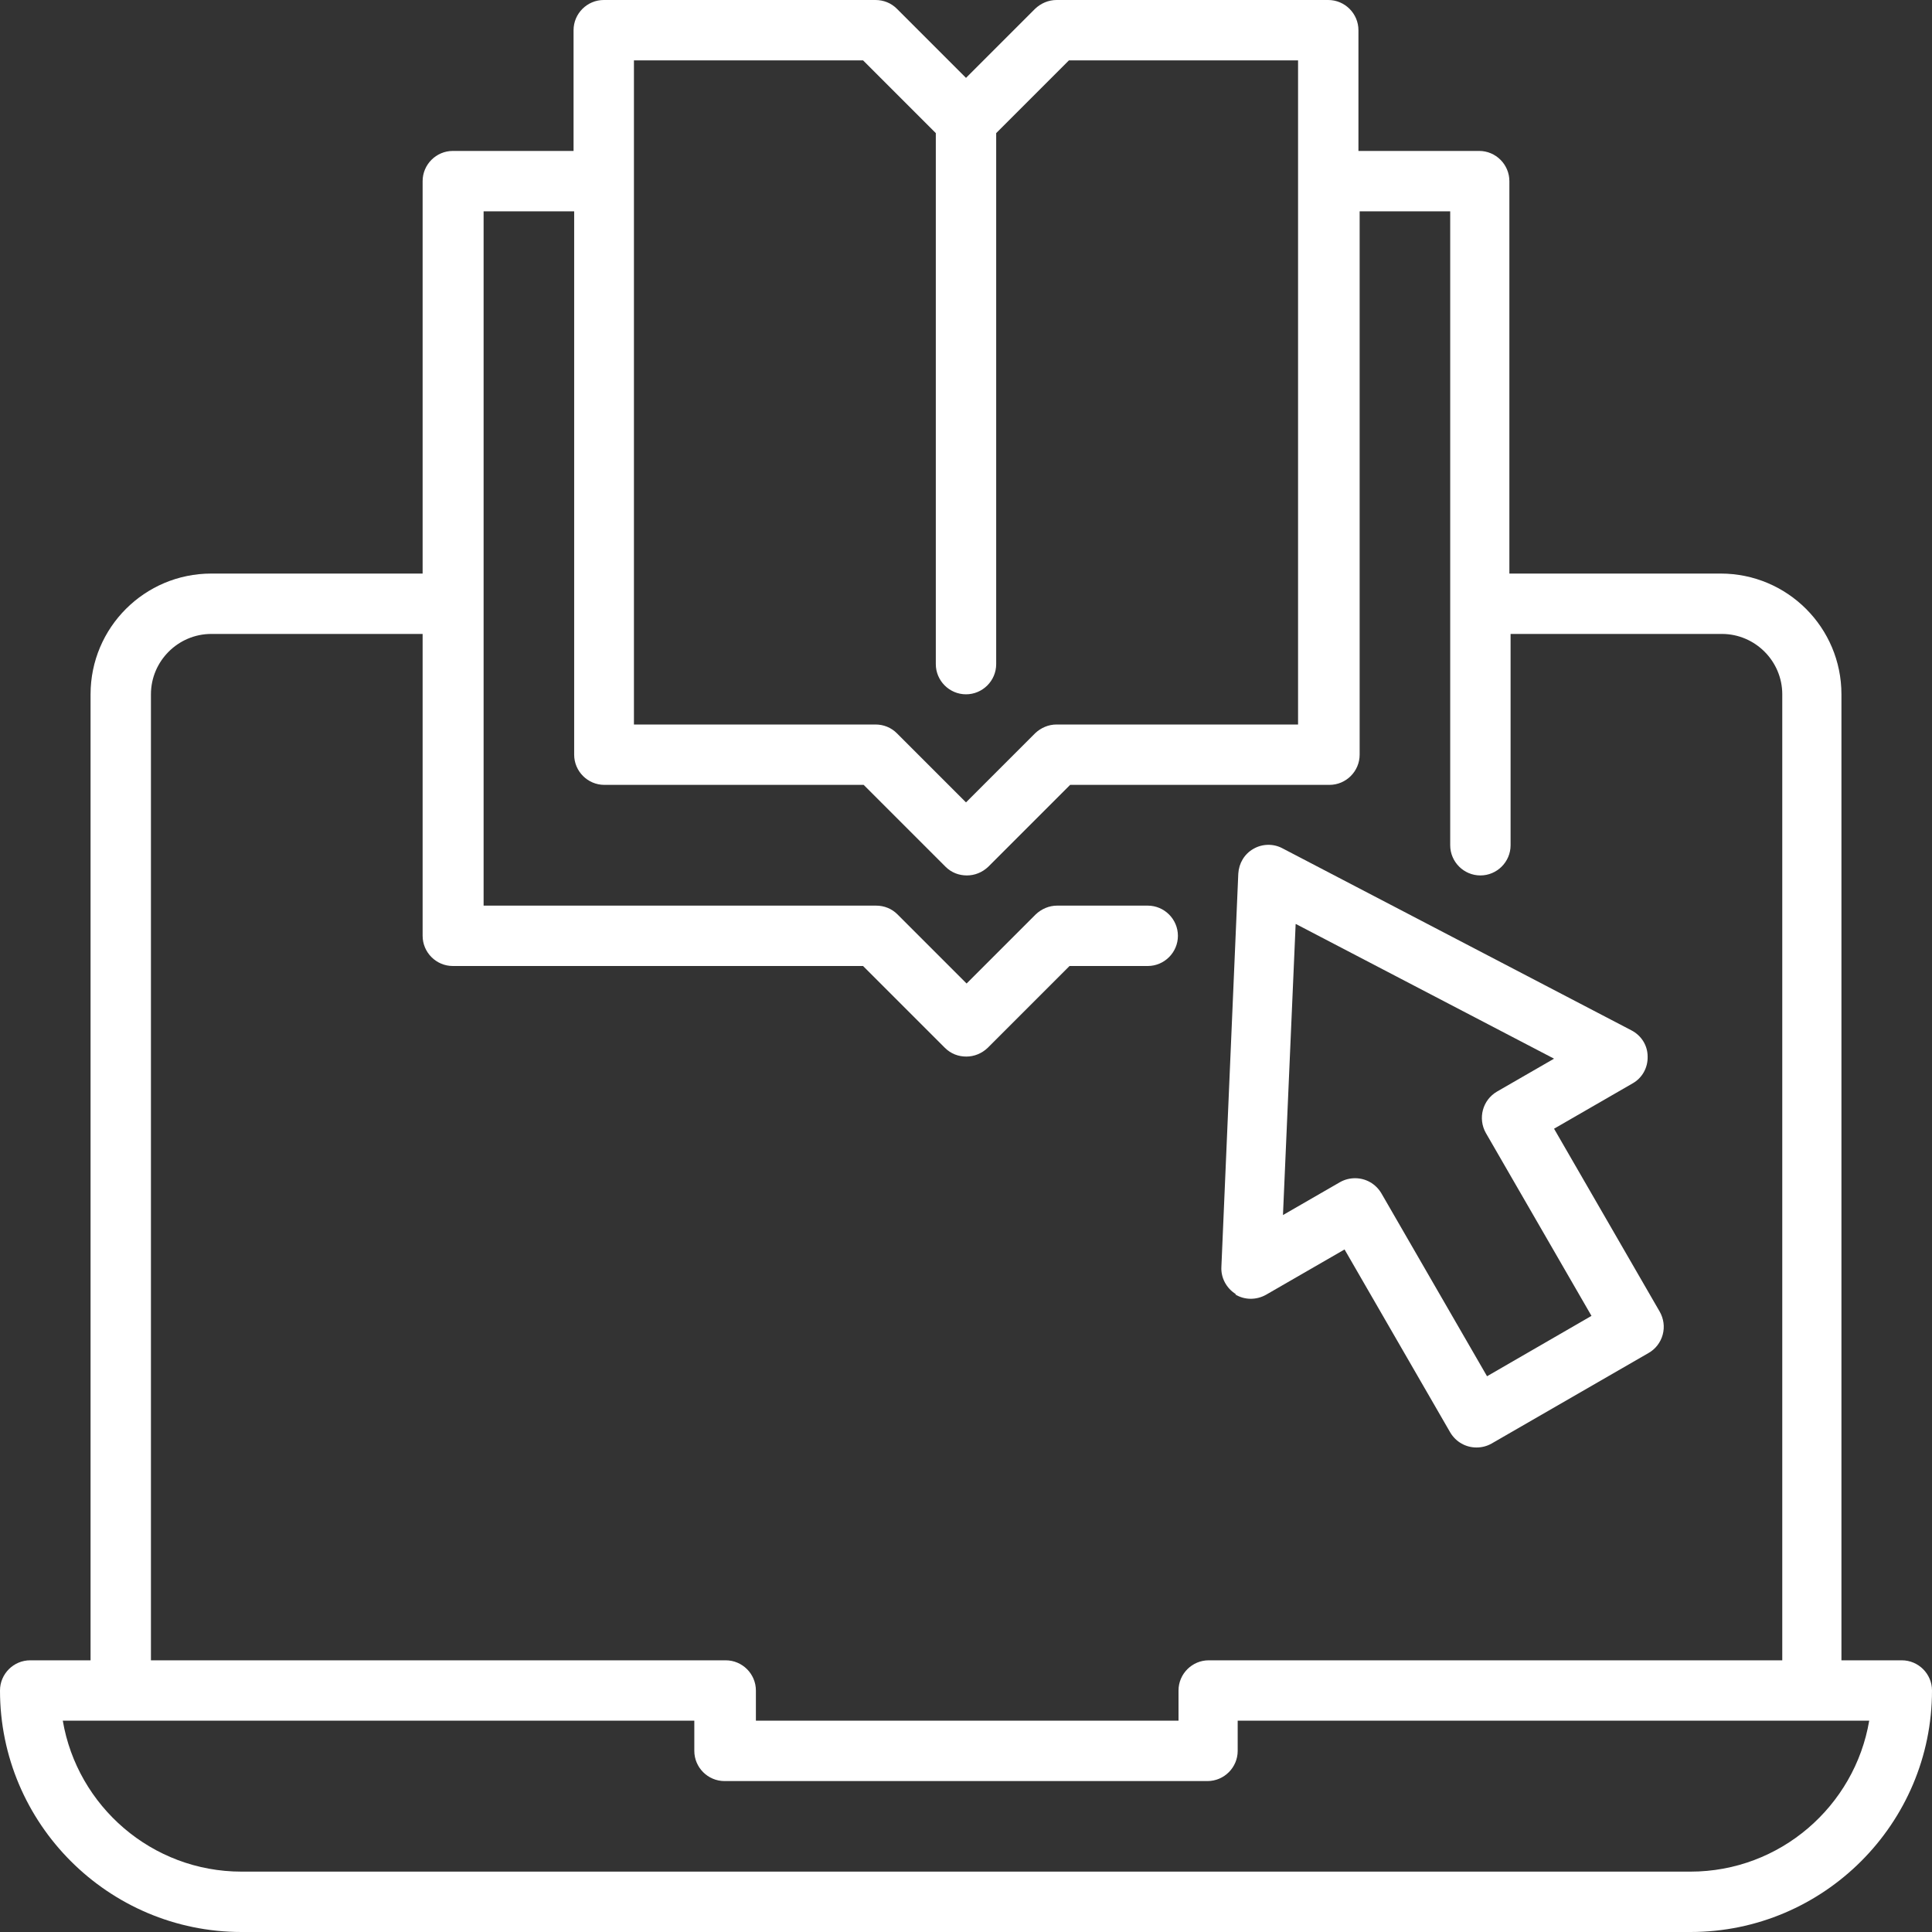
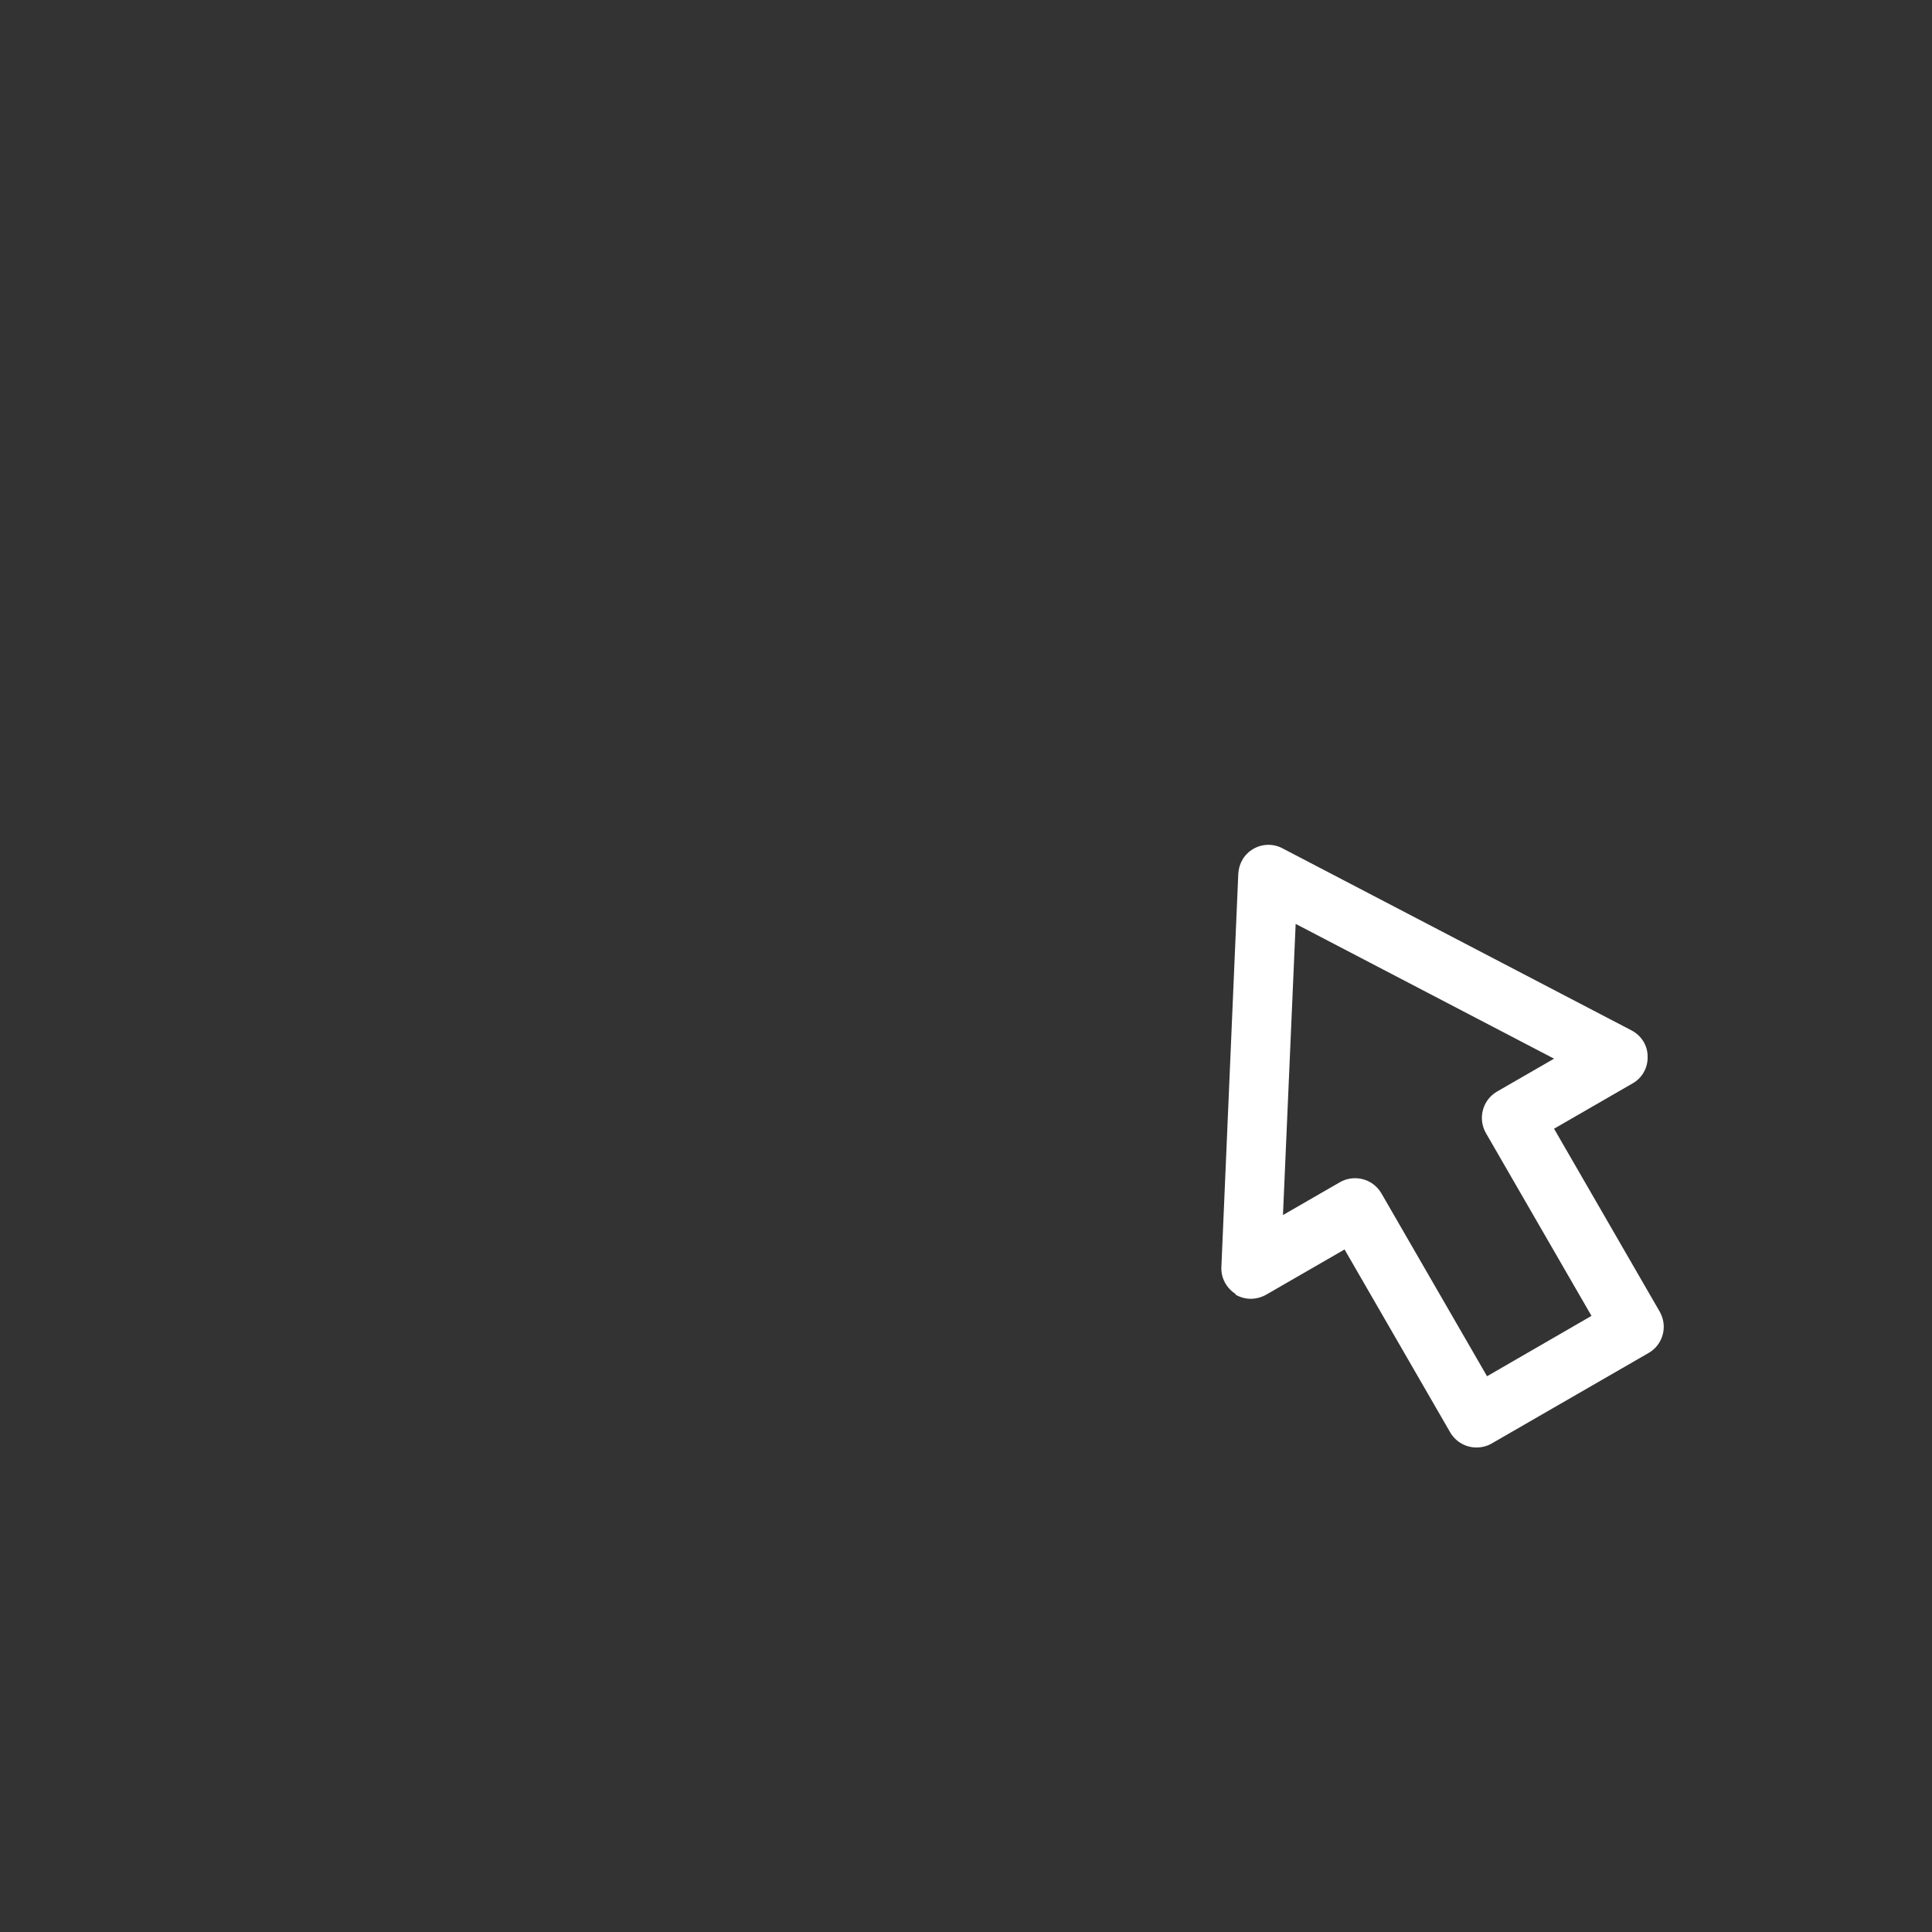
<svg xmlns="http://www.w3.org/2000/svg" id="Capa_2" data-name="Capa 2" viewBox="0 0 64 64">
  <rect x="0" y="0" width="64" height="64" fill="#333333" stroke="none" />
  <defs>
    <style>
      .cls-1 {
        fill: #fff;
        stroke-width: 0px;
      }
    </style>
  </defs>
  <g id="l1">
    <g>
-       <path class="cls-1" d="M63,55h-2V23c0-2.21-1.79-4-4-4h-7V6c0-.55-.45-1-1-1h-4V1c0-.55-.45-1-1-1h-9c-.27,0-.52.11-.71.29l-2.29,2.29-2.29-2.29c-.19-.19-.44-.29-.71-.29h-9c-.55,0-1,.45-1,1v4h-4c-.55,0-1,.45-1,1v13h-7c-2.21,0-4,1.79-4,4v32H1c-.55,0-1,.45-1,1,0,4.41,3.59,8,8,8h48c4.41,0,8-3.59,8-8,0-.55-.45-1-1-1ZM21,2h7.59l2.41,2.41v17.59c0,.55.45,1,1,1s1-.45,1-1V4.41l2.41-2.41h7.59v22h-8c-.27,0-.52.11-.71.29l-2.29,2.29-2.29-2.29c-.19-.19-.44-.29-.71-.29h-8V2ZM5,23c0-1.1.9-2,2-2h7v10c0,.55.45,1,1,1h13.59l2.71,2.71c.2.2.45.29.71.29s.51-.1.71-.29l2.71-2.71h2.59c.55,0,1-.45,1-1s-.45-1-1-1h-3c-.27,0-.52.11-.71.29l-2.29,2.29-2.29-2.29c-.19-.19-.44-.29-.71-.29h-13V7h3v18c0,.55.45,1,1,1h8.59l2.71,2.71c.2.2.45.29.71.29s.51-.1.71-.29l2.71-2.71h8.59c.55,0,1-.45,1-1V7h3v21c0,.55.45,1,1,1s1-.45,1-1v-7h7c1.1,0,2,.9,2,2v32h-19c-.55,0-1,.45-1,1v1h-14v-1c0-.55-.45-1-1-1H5V23ZM56,62H8c-2.97,0-5.44-2.17-5.92-5h20.92v1c0,.55.45,1,1,1h16c.55,0,1-.45,1-1v-1h20.92c-.48,2.83-2.95,5-5.92,5Z" />
      <path class="cls-1" d="M40.92,42.88c.31.19.7.19,1.02.01l2.6-1.5,3.5,6.06c.19.32.52.5.87.5.17,0,.34-.04.5-.13l5.2-3c.23-.13.4-.35.47-.61.07-.26.03-.53-.1-.76l-3.5-6.06,2.6-1.5c.32-.18.51-.52.5-.89,0-.37-.21-.7-.54-.87l-11.56-6.03c-.3-.16-.67-.15-.96.02-.3.17-.48.48-.5.82l-.56,13.03c-.02.36.17.71.48.9ZM42.93,30.61l8.55,4.46-1.89,1.09c-.48.28-.64.89-.37,1.37l3.5,6.06-3.46,2-3.5-6.06c-.19-.32-.52-.5-.87-.5-.17,0-.34.04-.5.13l-1.89,1.09.42-9.64Z" />
    </g>
  </g>
</svg>